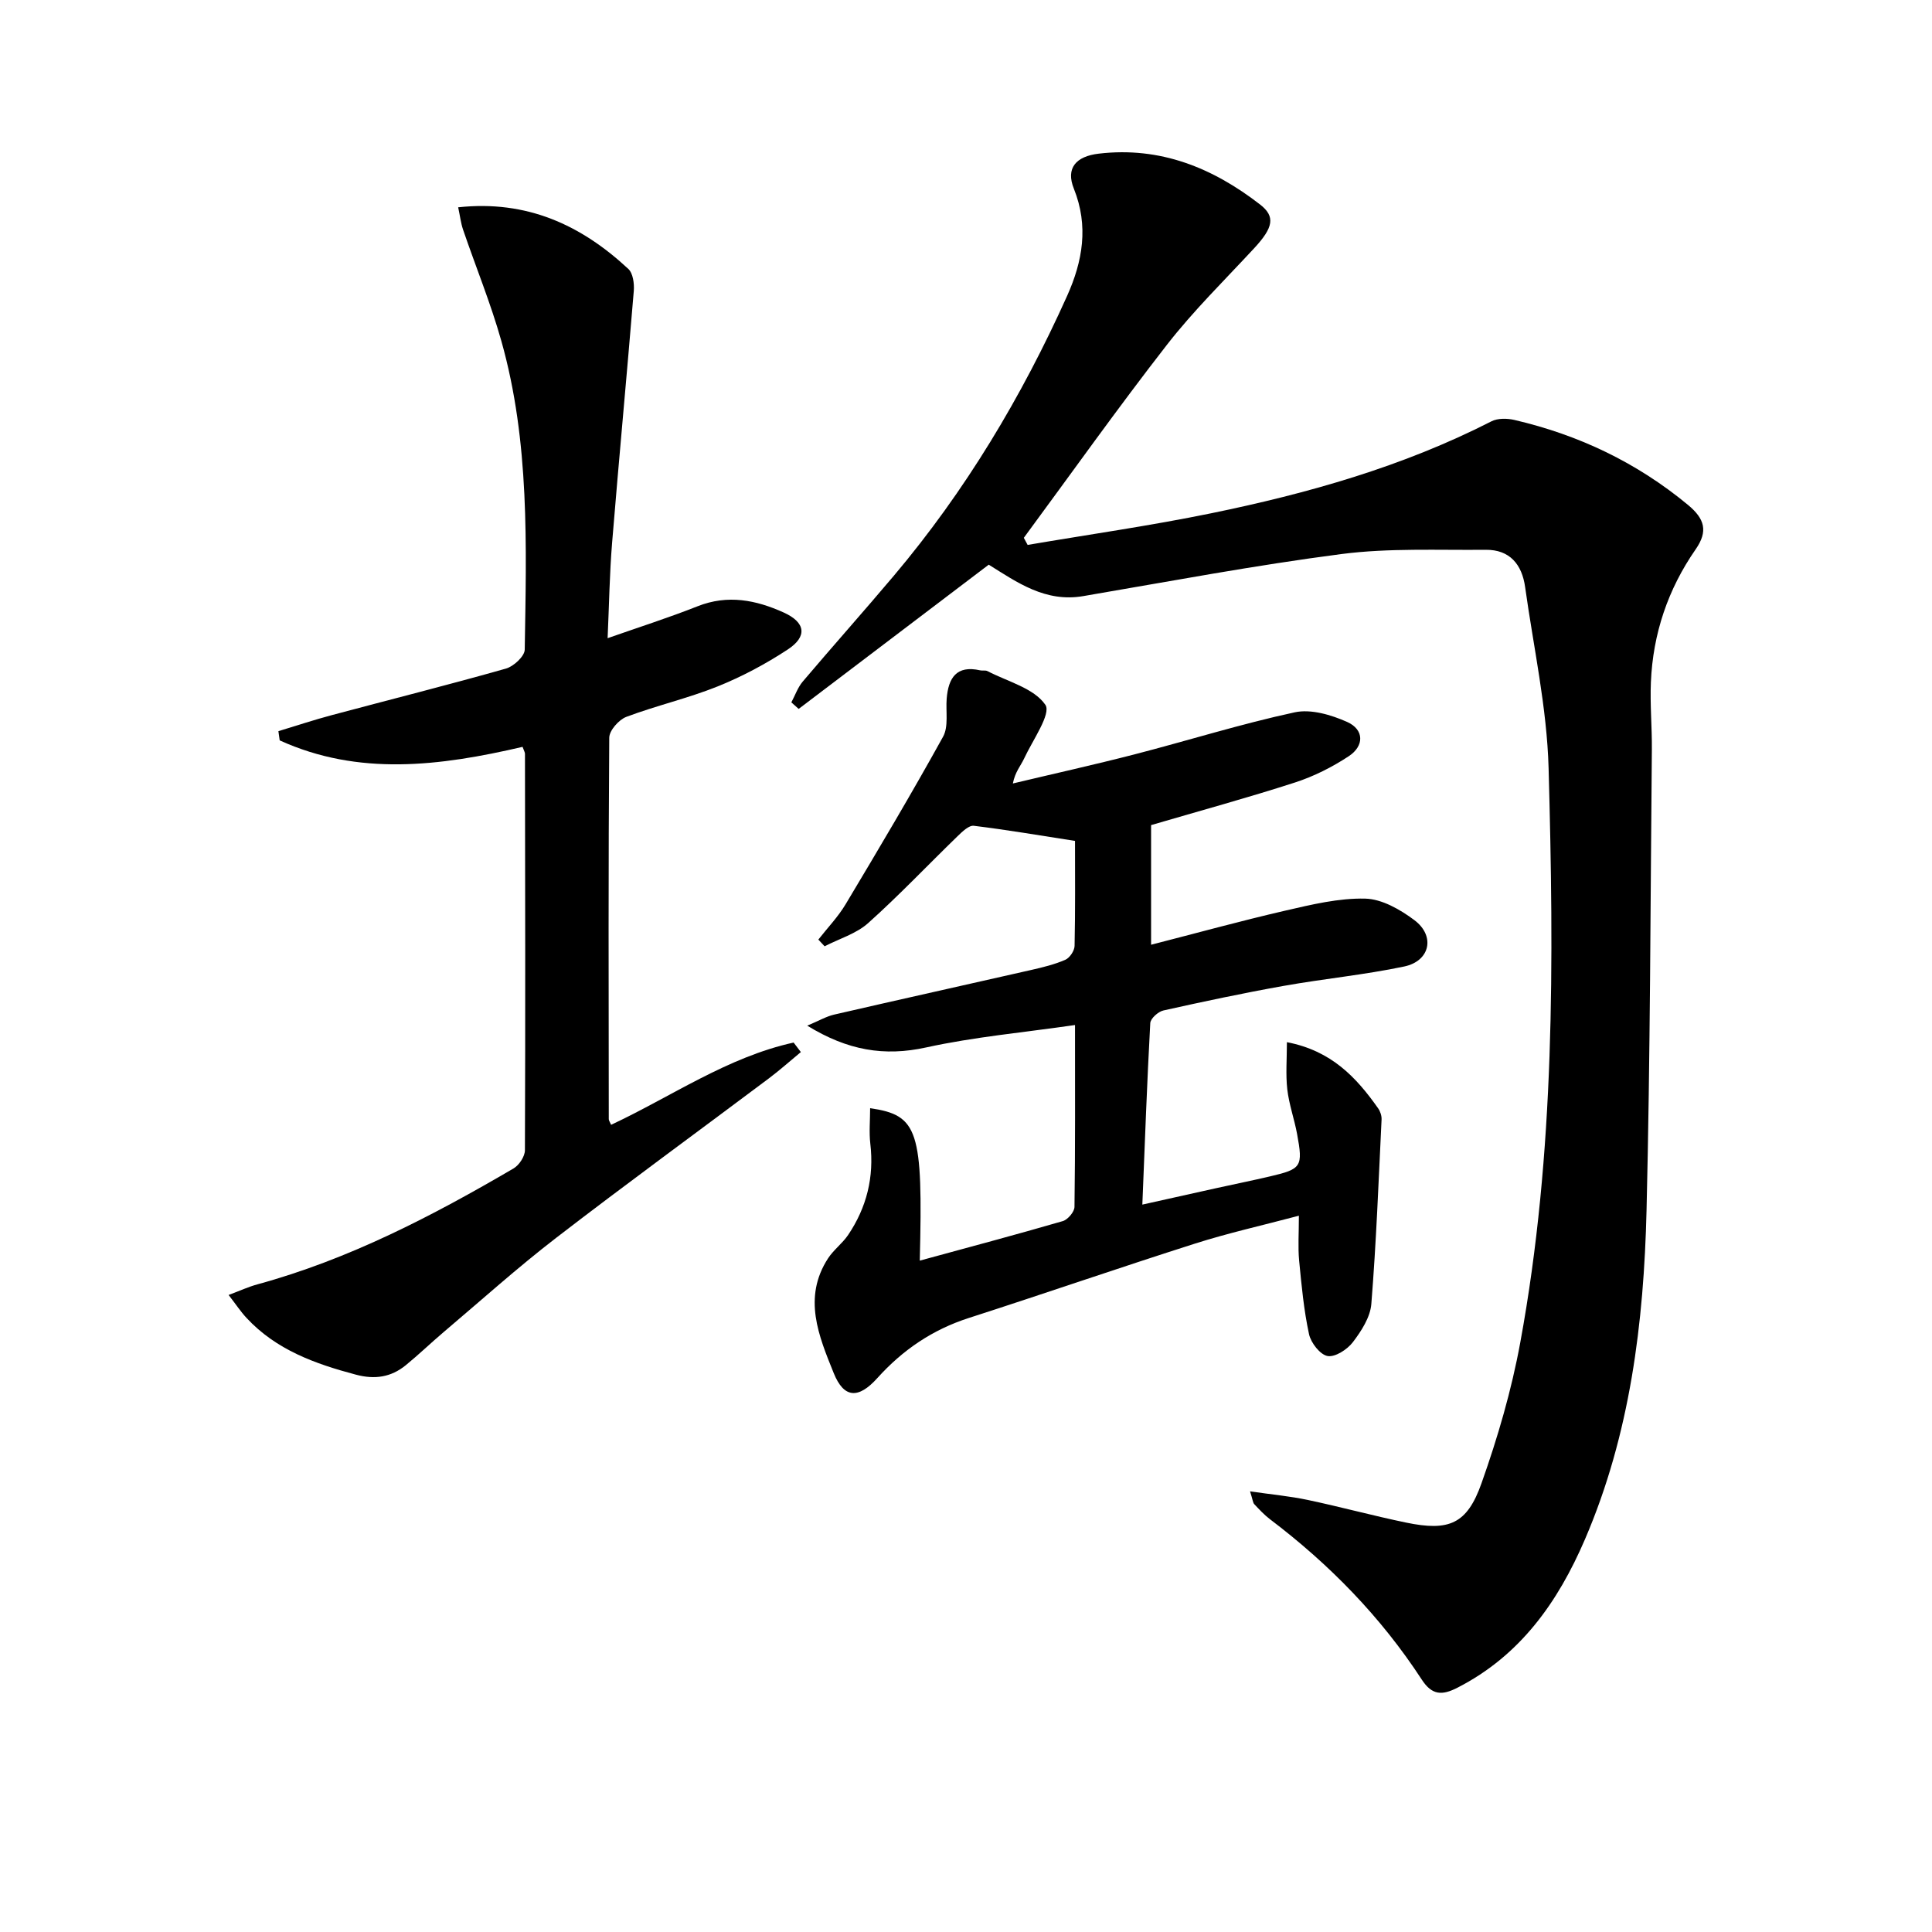
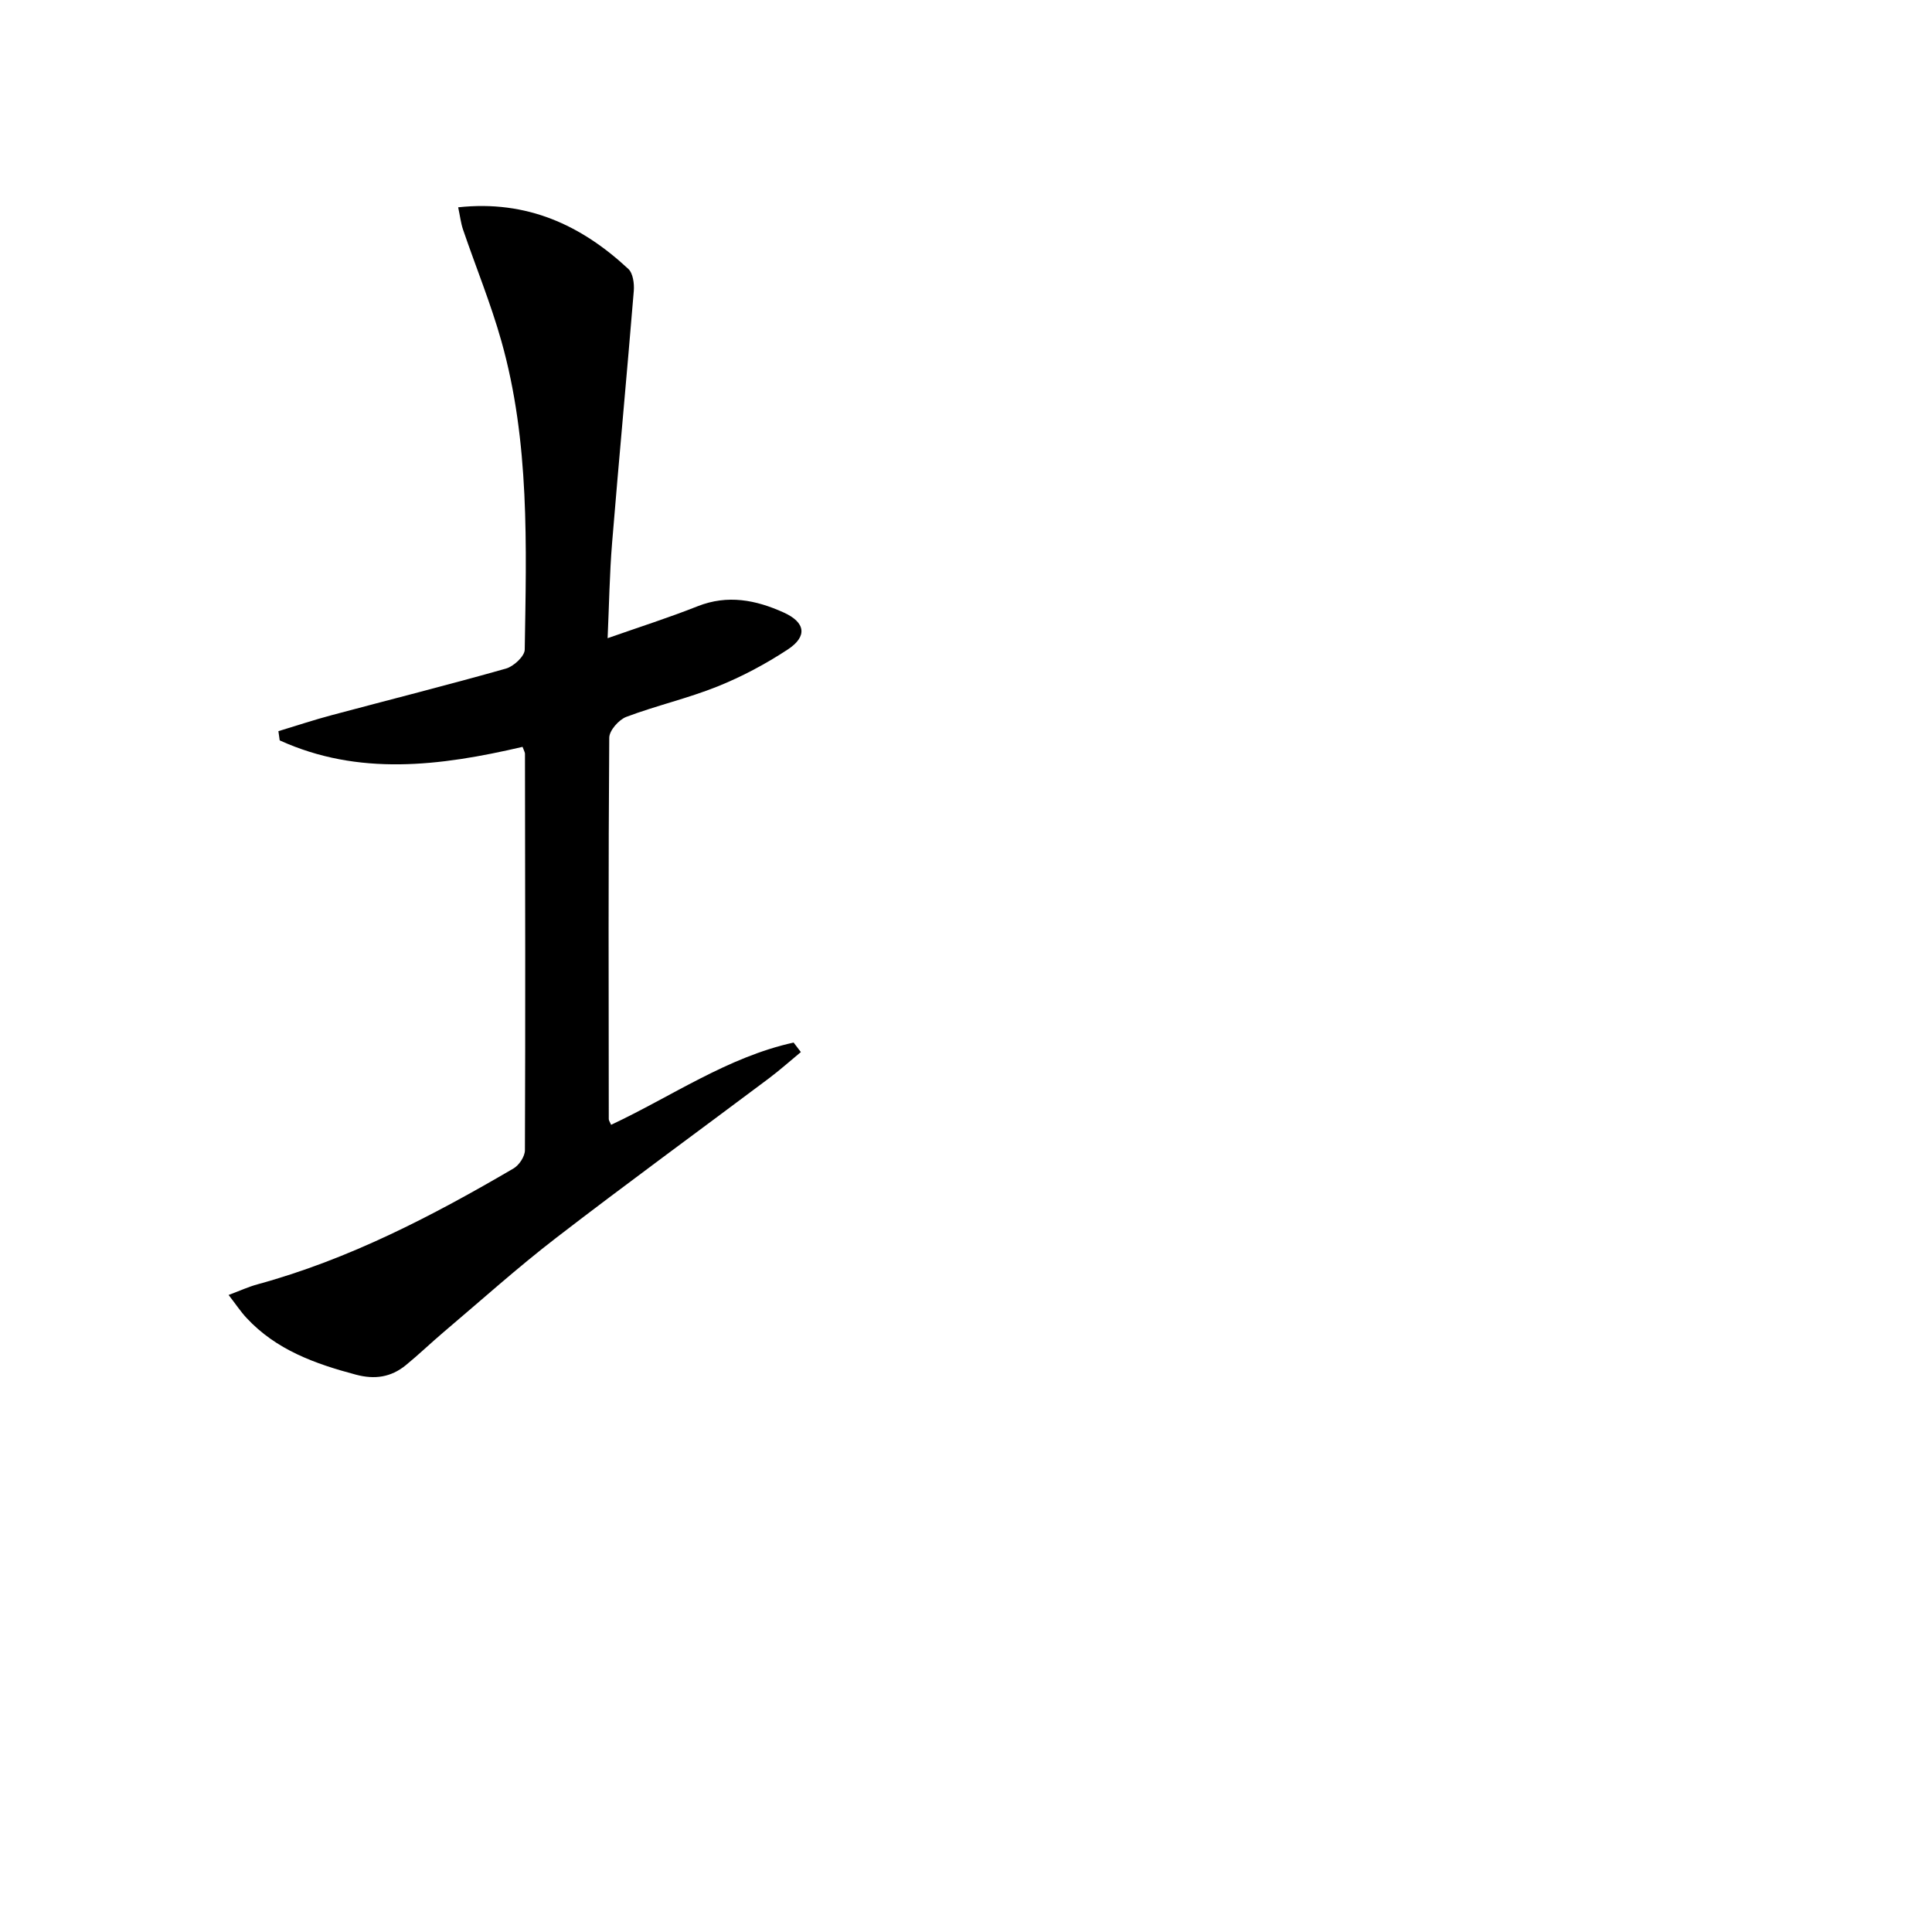
<svg xmlns="http://www.w3.org/2000/svg" enable-background="new 0 0 400 400" viewBox="0 0 400 400">
-   <path d="m204.71 116.91c-13.19 10.01-26.27 19.93-39.35 29.86-.51-.45-1.01-.9-1.52-1.35.77-1.44 1.32-3.08 2.35-4.3 6.24-7.36 12.66-14.56 18.88-21.93 14.8-17.54 26.47-37.03 35.86-57.92 3.23-7.19 4.5-14.47 1.4-22.21-1.71-4.25.43-6.7 5.17-7.25 12.72-1.49 23.55 2.92 33.37 10.52 3.23 2.5 2.77 4.77-1.22 9.08-6.11 6.59-12.56 12.92-18.06 19.99-10.18 13.08-19.78 26.61-29.62 39.95.26.49.53.98.79 1.47 12.67-2.16 25.41-3.97 37.99-6.55 20.05-4.11 39.68-9.66 58.04-19.04 1.31-.67 3.27-.63 4.77-.28 13.3 3.1 25.3 8.8 35.9 17.57 3.5 2.9 4.21 5.46 1.61 9.21-5.74 8.26-8.85 17.48-9.27 27.51-.2 4.62.24 9.27.2 13.9-.3 31.81-.33 63.62-1.1 95.42-.56 23.33-3.4 46.39-12.75 68.14-5.58 12.97-13.38 24.06-26.4 30.72-3.18 1.63-5.26 1.59-7.39-1.68-8.45-12.96-19.11-23.88-31.44-33.21-1.18-.9-2.21-2.02-3.23-3.1-.29-.3-.31-.86-.88-2.66 4.45.65 8.25.99 11.96 1.78 6.82 1.44 13.55 3.28 20.37 4.69 8.85 1.83 12.59.33 15.59-8.15 3.36-9.48 6.22-19.27 8.03-29.16 7.23-39.35 6.95-79.16 5.86-118.92-.35-12.53-3.12-24.99-4.86-37.47-.65-4.67-3.18-7.76-8.15-7.71-9.94.1-19.99-.39-29.8.87-17.92 2.32-35.71 5.68-53.54 8.72-7.83 1.34-13.67-2.83-19.56-6.51z" />
-   <path d="m190.43 261c10.14-2.77 19.9-5.36 29.6-8.18 1.04-.3 2.42-1.92 2.43-2.94.17-12.14.11-24.27.11-37.66-10.67 1.55-20.88 2.46-30.81 4.64-8.7 1.91-16.27.62-24.63-4.51 2.45-1.02 3.96-1.92 5.58-2.29 13.57-3.13 27.17-6.14 40.75-9.23 2.41-.55 4.86-1.14 7.11-2.12.91-.4 1.89-1.87 1.91-2.87.16-7.3.09-14.6.09-21.74-7.31-1.13-14.11-2.3-20.96-3.13-1.02-.12-2.39 1.22-3.35 2.15-6.18 5.99-12.11 12.26-18.52 18-2.46 2.2-5.98 3.23-9.01 4.8-.43-.46-.87-.93-1.3-1.39 1.9-2.43 4.08-4.69 5.65-7.32 6.87-11.48 13.7-22.98 20.17-34.68 1.17-2.12.54-5.22.75-7.87.34-4.28 2.01-7 6.95-5.87.48.11 1.07-.06 1.48.15 4.19 2.18 9.63 3.53 12 6.98 1.27 1.85-2.67 7.38-4.42 11.17-.68 1.46-1.83 2.69-2.31 5.12 8.39-2 16.82-3.87 25.17-6.02 11.07-2.86 22.01-6.3 33.18-8.71 3.36-.73 7.57.52 10.88 2 3.5 1.57 3.57 4.94.31 7.09-3.42 2.25-7.22 4.17-11.11 5.43-9.77 3.16-19.68 5.86-29.81 8.83v24.77c9.44-2.42 18.58-4.94 27.81-7.07 5.43-1.25 11.03-2.61 16.52-2.48 3.46.08 7.26 2.26 10.19 4.46 4.36 3.28 3.25 8.46-2.1 9.59-8.26 1.74-16.72 2.54-25.04 4.03-8.32 1.48-16.59 3.24-24.84 5.08-1.08.24-2.66 1.67-2.71 2.61-.67 12.24-1.11 24.5-1.64 37.58 5.42-1.21 10.35-2.31 15.28-3.4 3.73-.82 7.47-1.58 11.19-2.45 6.49-1.52 6.82-2 5.57-8.76-.57-3.1-1.67-6.12-2.03-9.24-.35-3.1-.08-6.28-.08-9.78 9.25 1.78 14.38 7.31 18.87 13.67.45.63.76 1.55.73 2.31-.62 12.74-1.1 25.5-2.12 38.22-.22 2.75-2.07 5.61-3.83 7.92-1.15 1.51-3.67 3.14-5.23 2.86-1.55-.28-3.45-2.73-3.84-4.52-1.08-5-1.56-10.15-2.05-15.26-.26-2.79-.05-5.62-.05-9.27-7.57 2.01-14.63 3.58-21.5 5.77-15.67 4.99-31.21 10.37-46.86 15.41-7.51 2.42-13.68 6.62-18.92 12.44-3.92 4.36-6.92 4.2-9.03-1.04-3.09-7.66-6.45-15.6-1.18-23.74 1.15-1.77 2.98-3.1 4.17-4.86 3.84-5.7 5.4-11.98 4.59-18.88-.28-2.38-.04-4.81-.04-7.36 9.98 1.44 10.95 4.62 10.28 31.56z" />
  <path d="m108.19 154.63c-17.12 3.99-33.95 6.09-50.28-1.34-.09-.64-.18-1.28-.27-1.91 3.7-1.12 7.36-2.34 11.09-3.33 12.01-3.21 24.07-6.24 36.03-9.63 1.59-.45 3.86-2.55 3.88-3.92.34-21.45 1.07-42.99-4.85-63.93-2.2-7.8-5.3-15.35-7.92-23.03-.46-1.35-.62-2.81-1.01-4.62 14.22-1.54 25.47 3.67 35.23 12.76.97.9 1.25 3.04 1.13 4.55-1.43 17.39-3.07 34.75-4.49 52.14-.53 6.45-.62 12.93-.93 19.76 6.55-2.3 12.67-4.25 18.63-6.61 6.24-2.47 12.09-1.3 17.82 1.29 4.52 2.04 4.98 4.95.83 7.67-4.55 2.99-9.46 5.61-14.51 7.64-6.15 2.47-12.69 3.96-18.9 6.3-1.55.59-3.52 2.82-3.53 4.31-.2 26.32-.13 52.65-.1 78.97 0 .28.22.57.48 1.18 12.53-5.87 24.1-14.02 37.79-17.03.5.66 1 1.31 1.5 1.97-2.22 1.83-4.37 3.76-6.68 5.49-14.64 10.98-29.43 21.76-43.93 32.93-8.03 6.18-15.58 12.98-23.32 19.53-2.67 2.26-5.18 4.69-7.89 6.9-3.04 2.47-6.39 2.98-10.3 1.94-8.47-2.25-16.52-5.14-22.66-11.76-1.21-1.3-2.2-2.81-3.7-4.74 2.38-.89 4.15-1.71 6.01-2.21 18.93-5.18 36.16-14.14 52.97-23.98 1.17-.68 2.37-2.49 2.37-3.79.11-27.32.05-54.65.01-81.97.04-.32-.17-.63-.5-1.53z" />
</svg>